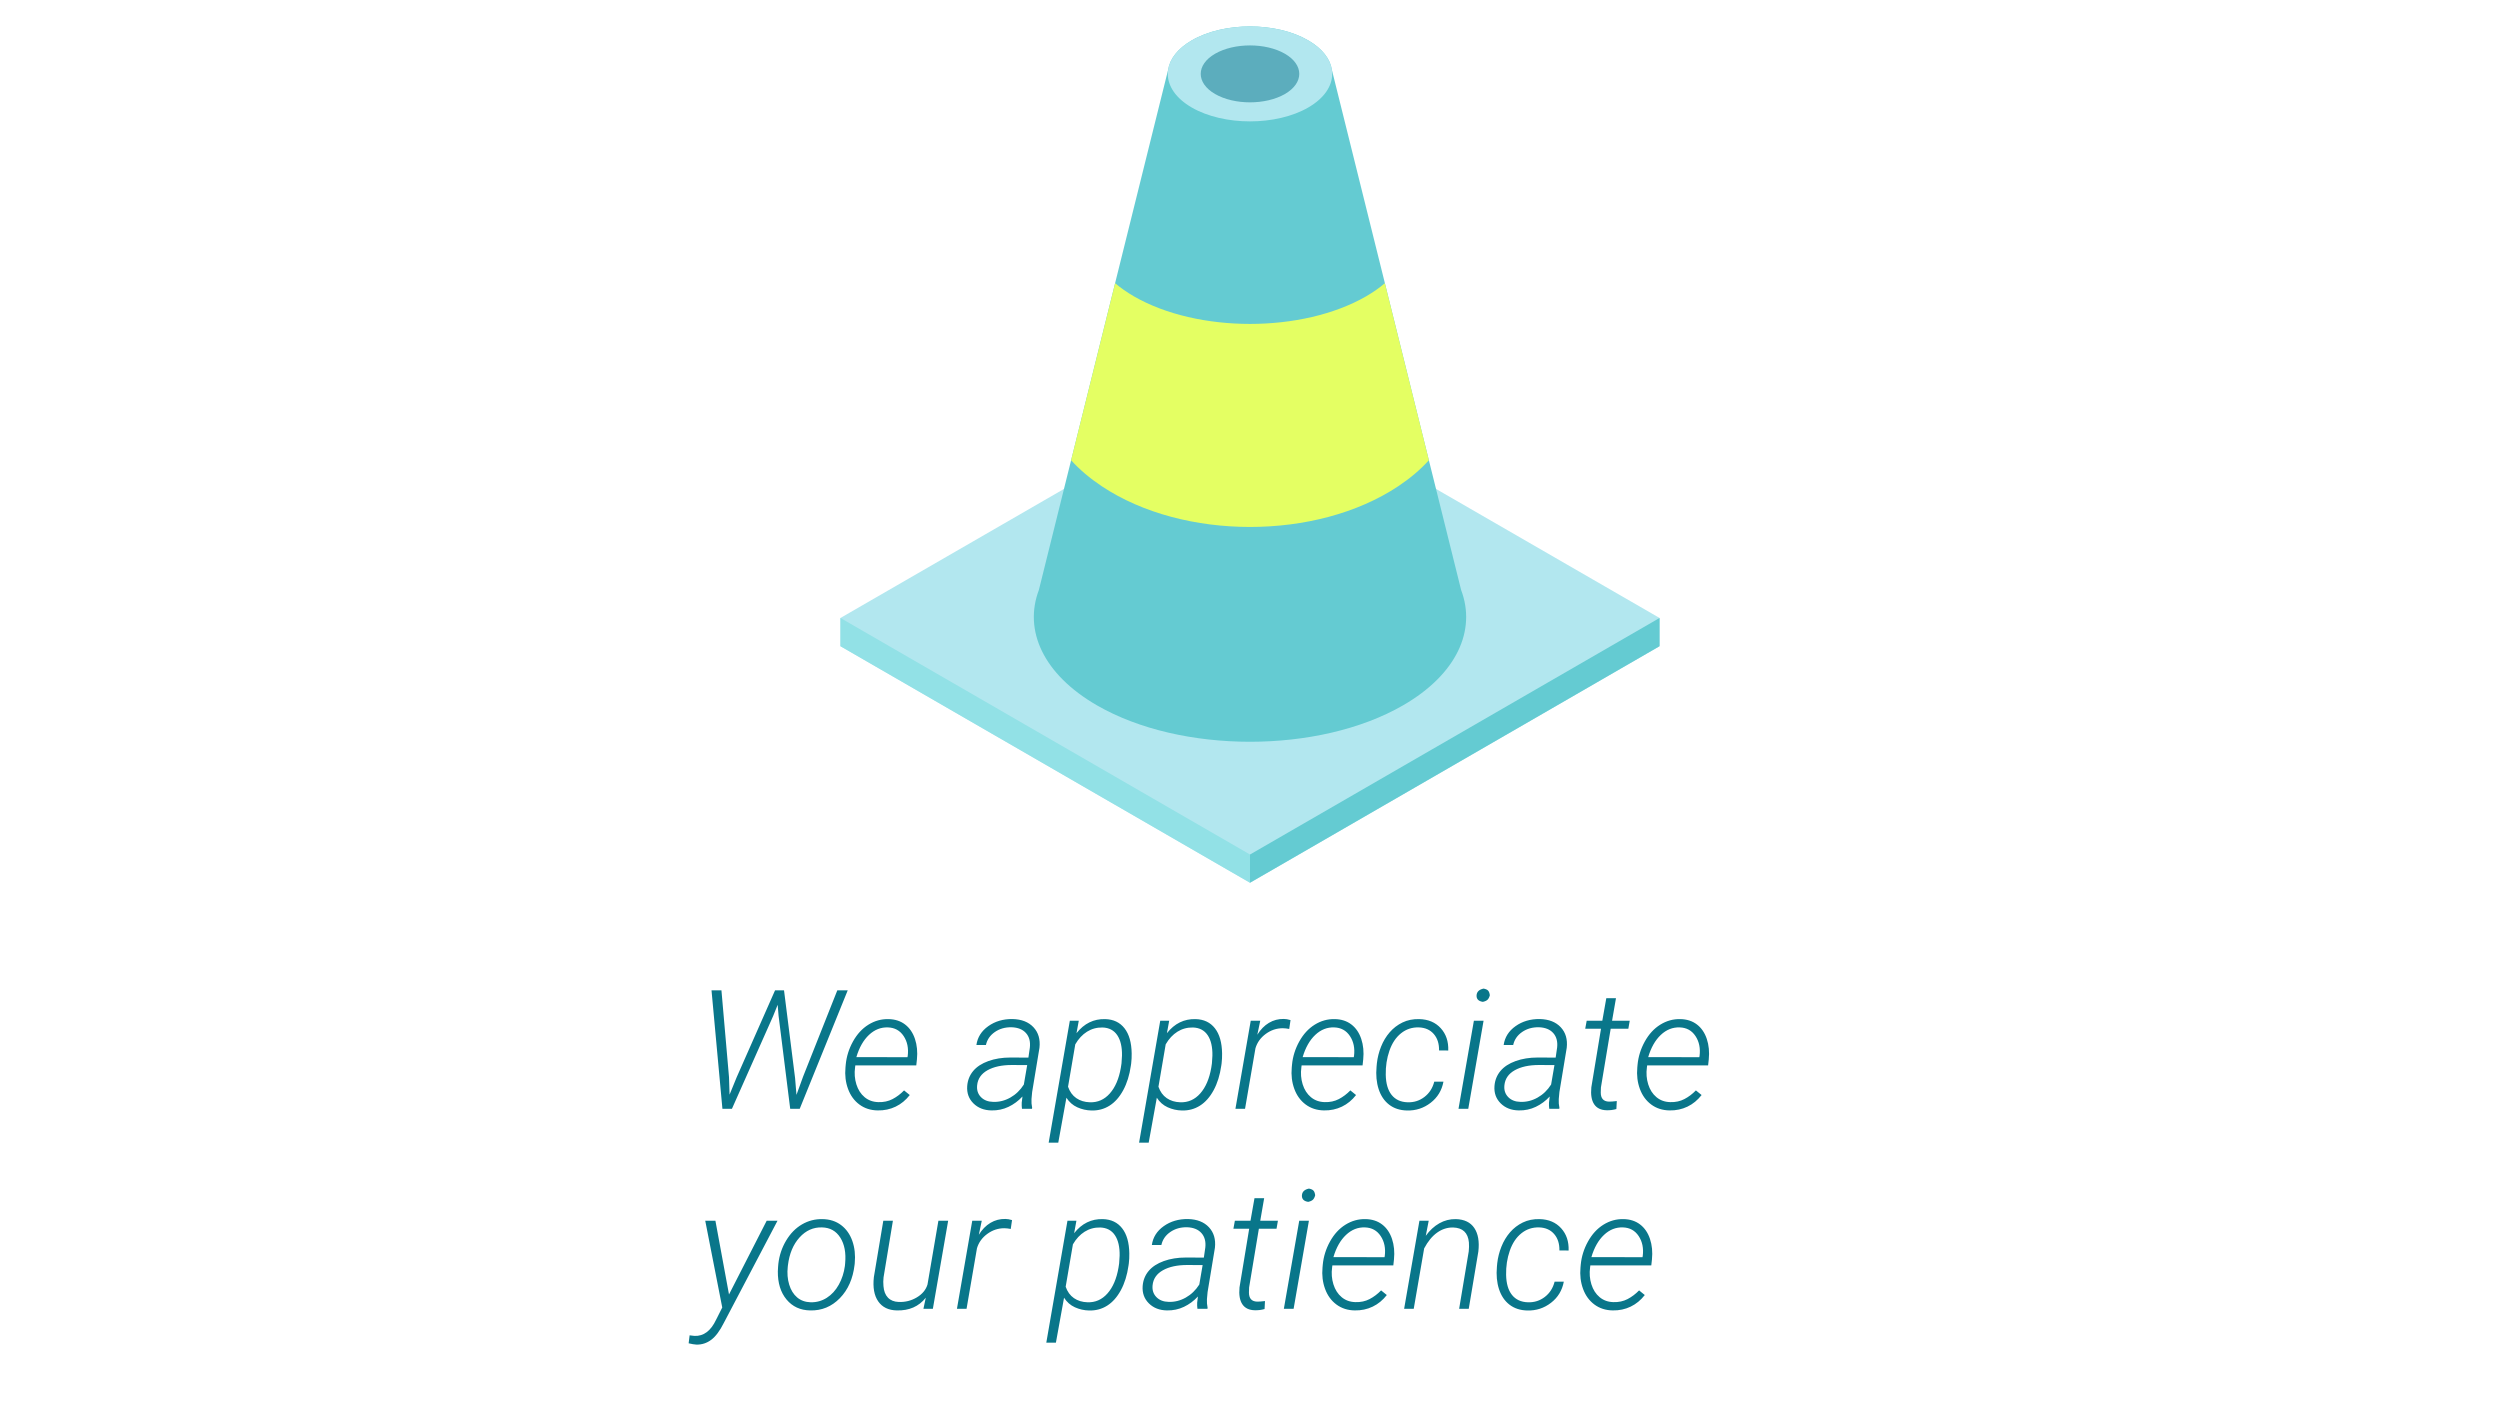
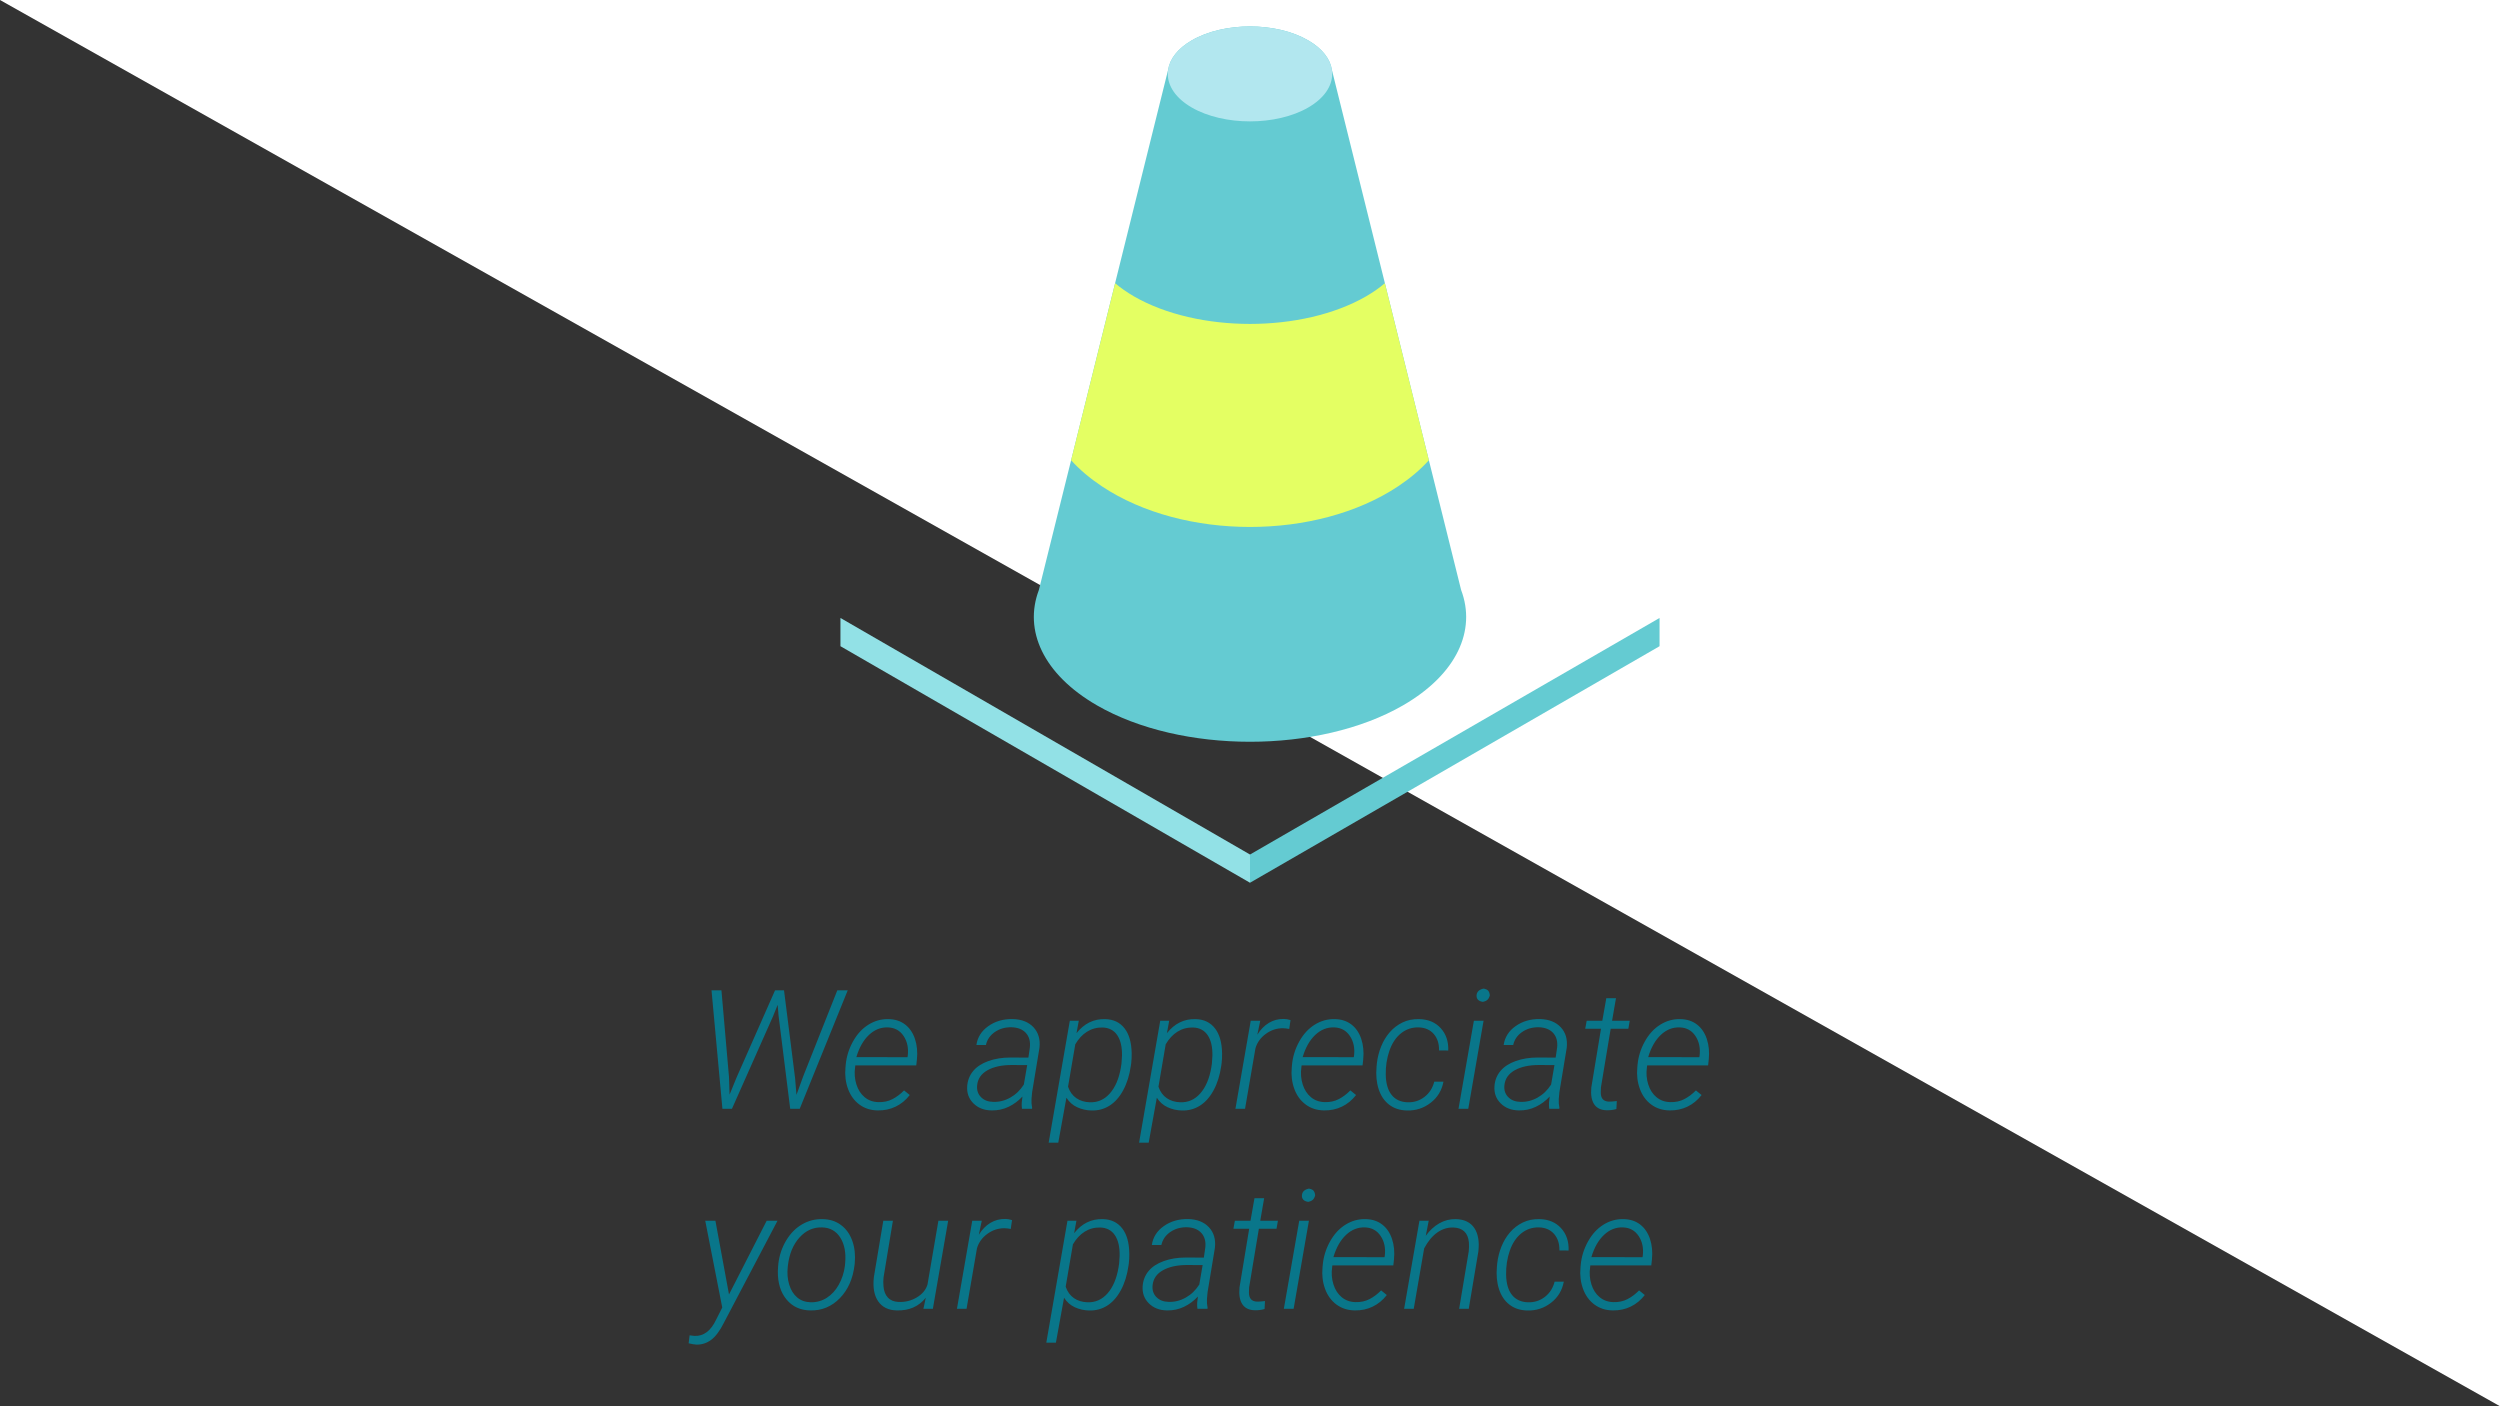
<svg xmlns="http://www.w3.org/2000/svg" version="1.1" viewBox="0.0 0.0 960.0 540.0" fill="none" stroke="none" stroke-linecap="square" stroke-miterlimit="10">
  <rect x="0.0" y="0.0" width="960.0" height="540.0" fill="#333333" stroke="none" />
  <clipPath id="g31009d68617_0_387.0">
    <path d="m0 0l960.0 0l0 540.0l-960.0 0l0 -540.0z" clip-rule="nonzero" />
  </clipPath>
  <g clip-path="url(#g31009d68617_0_387.0)">
-     <path fill="#ffffff" d="m0 0l960.0 0l0 540.0l-960.0 0z" fill-rule="evenodd" />
-     <path fill="#b2e7ef" d="m480 146.516l-157.269 90.785l0 10.841l157.269 90.837l157.268 -90.837l0 -10.841l-157.268 -90.785z" fill-rule="evenodd" />
+     <path fill="#ffffff" d="m0 0l960.0 0l0 540.0z" fill-rule="evenodd" />
    <path fill="#64cbd2" d="m480 10.146c-8.105 0 -16.21 1.785 -22.35 5.355c-5.447 3.134 -8.477 7.193 -9.094 11.304l-49.632 199.758c-5.856 15.464 1.594 32.317 22.298 44.287c16.159 9.326 37.467 13.988 58.778 13.988c21.309 0 42.618 -4.662 58.776 -13.988c20.704 -11.97 28.154 -28.824 22.298 -44.287l-49.632 -199.758c-0.617 -4.111 -3.648 -8.17 -9.094 -11.304c-6.14 -3.571 -14.245 -5.355 -22.348 -5.355z" fill-rule="evenodd" />
    <path fill="#92e1e6" d="m322.731 237.3l0 10.841l157.269 90.837l0 -10.841l-157.269 -90.837z" fill-rule="evenodd" />
    <path fill="#64cbd2" d="m637.268 237.3l-157.268 90.837l0 10.841l157.268 -90.837l0 -10.841z" fill-rule="evenodd" />
    <path fill="#b2e7ef" d="m480 10.146c-8.105 0 -16.21 1.785 -22.35 5.355c-12.279 7.091 -12.279 18.702 0 25.793c6.14 3.544 14.245 5.317 22.35 5.317c8.104 0 16.209 -1.774 22.348 -5.317c12.279 -7.091 12.279 -18.702 0 -25.793c-6.14 -3.571 -14.245 -5.355 -22.348 -5.355z" fill-rule="evenodd" />
-     <path fill="#5cadbd" d="m480 17.441c-4.856 0 -9.712 1.066 -13.41 3.197c-7.348 4.265 -7.348 11.202 0 15.465c3.698 2.133 8.554 3.199 13.41 3.199c4.854 0 9.71 -1.066 13.408 -3.199c7.348 -4.264 7.348 -11.2 0 -15.465c-3.698 -2.131 -8.554 -3.197 -13.408 -3.197z" fill-rule="evenodd" />
    <path fill="#e4ff63" d="m428.211 108.754l-16.904 67.973c3.237 3.596 7.193 6.935 11.816 10.017c15.645 10.405 36.261 15.607 56.877 15.607c20.614 0 41.23 -5.202 56.875 -15.607c4.624 -3.082 8.579 -6.422 11.816 -10.017l-16.904 -67.973c-2.106 1.797 -4.47 3.441 -7.192 5.034c-12.254 7.064 -28.425 10.597 -44.596 10.597c-16.173 0 -32.344 -3.533 -44.596 -10.597c-2.723 -1.592 -5.087 -3.237 -7.193 -5.034z" fill-rule="evenodd" />
    <path fill="#000000" fill-opacity="0.0" d="m258.188 355.337l443.622 0l0 174.52l-443.622 0z" fill-rule="evenodd" />
    <path fill="#09768a" d="m279.938 413.621l0.219 6.719l2.719 -6.656l14.75 -33.406l3.438 0l4.25 33.719l0.531 6.438l2.562 -7.062l13.125 -33.094l4.0 0l-18.438 45.5l-3.656 0l-4.469 -35.75l-0.344 -4.188l-1.75 4.344l-15.812 35.594l-3.656 0l-4.188 -45.5l3.812 0l2.906 33.344zm57.094 12.781q-4.062 -0.062 -7.031 -2.266q-2.969 -2.203 -4.359 -6.0q-1.391 -3.797 -0.984 -8.203l0.094 -1.062q0.438 -4.688 2.781 -8.922q2.344 -4.234 5.938 -6.469q3.594 -2.234 7.688 -2.141q3.781 0.062 6.391 2.062q2.609 2.0 3.797 5.562q1.188 3.562 0.75 7.875l-0.25 2.281l-23.406 0l-0.094 0.75q-0.469 3.406 0.5 6.516q0.969 3.109 3.172 4.938q2.203 1.828 5.297 1.891q3.0 0.094 5.406 -1.156q2.406 -1.25 4.438 -3.344l2.188 1.781q-2.281 2.938 -5.422 4.453q-3.141 1.516 -6.891 1.453zm3.938 -31.875q-4.062 -0.156 -7.281 2.875q-3.219 3.031 -4.844 8.531l19.625 0.031l0.094 -0.469q0.562 -4.438 -1.562 -7.641q-2.125 -3.203 -6.031 -3.328zm51.469 31.25q-0.156 -1.188 -0.094 -2.375l0.281 -2.344q-2.344 2.531 -5.359 3.969q-3.016 1.438 -6.516 1.375q-4.281 -0.062 -6.953 -2.703q-2.672 -2.641 -2.391 -6.641q0.25 -3.344 2.297 -5.797q2.047 -2.453 5.828 -3.812q3.781 -1.359 8.469 -1.359l6.906 0.031l0.562 -3.875q0.375 -3.469 -1.5 -5.562q-1.875 -2.094 -5.531 -2.219q-3.688 -0.062 -6.422 1.828q-2.734 1.891 -3.422 4.984l-3.656 0q0.625 -4.438 4.562 -7.234q3.938 -2.797 9.312 -2.734q5.219 0.125 8.047 3.156q2.828 3.031 2.297 7.875l-2.812 17.0l-0.25 2.719q-0.094 1.688 0.25 3.344l-0.062 0.375l-3.844 0zm-11.062 -2.656q3.438 0.125 6.578 -1.641q3.141 -1.766 5.203 -5.016l1.281 -7.469l-5.969 -0.031q-5.688 0 -9.281 2.016q-3.594 2.016 -3.969 5.766q-0.281 2.75 1.453 4.531q1.734 1.781 4.703 1.844zm37.781 3.312q-2.906 -0.062 -5.484 -1.234q-2.578 -1.172 -4.172 -3.672l-3.125 17.25l-3.688 0l8.125 -46.812l3.438 0l-0.875 4.781q4.406 -5.594 11.031 -5.406q4.75 0.125 7.406 3.531q2.656 3.406 2.75 9.656q0.031 1.969 -0.188 3.812l-0.125 0.875q-0.781 5.469 -2.938 9.438q-2.156 3.969 -5.25 5.922q-3.094 1.953 -6.906 1.859zm11.5 -18.094l0.188 -2.969q0.094 -5.0 -1.812 -7.844q-1.906 -2.844 -5.656 -2.969q-3.281 -0.062 -5.953 1.609q-2.672 1.672 -4.516 4.859l-2.781 16.281q1.0 2.875 3.172 4.375q2.172 1.5 5.203 1.594q4.531 0.156 7.672 -3.391q3.141 -3.547 4.234 -9.891l0.25 -1.656zm23.219 18.094q-2.906 -0.062 -5.484 -1.234q-2.578 -1.172 -4.172 -3.672l-3.125 17.25l-3.688 0l8.125 -46.812l3.438 0l-0.875 4.781q4.406 -5.594 11.031 -5.406q4.75 0.125 7.406 3.531q2.656 3.406 2.75 9.656q0.031 1.969 -0.188 3.812l-0.125 0.875q-0.781 5.469 -2.938 9.438q-2.156 3.969 -5.25 5.922q-3.094 1.953 -6.906 1.859zm11.5 -18.094l0.188 -2.969q0.094 -5.0 -1.812 -7.844q-1.906 -2.844 -5.656 -2.969q-3.281 -0.062 -5.953 1.609q-2.672 1.672 -4.516 4.859l-2.781 16.281q1.0 2.875 3.172 4.375q2.172 1.5 5.203 1.594q4.531 0.156 7.672 -3.391q3.141 -3.547 4.234 -9.891l0.25 -1.656zm29.688 -13.219q-1.219 -0.25 -2.469 -0.281q-3.562 0 -6.531 2.172q-2.969 2.172 -3.969 5.516l-4.0 23.25l-3.688 0l5.875 -33.812l3.656 0l-1.125 5.375q1.844 -3.0 4.453 -4.562q2.609 -1.562 5.734 -1.5q1.094 0 2.562 0.438l-0.5 3.406zm13.344 31.281q-4.062 -0.062 -7.031 -2.266q-2.969 -2.203 -4.359 -6.0q-1.391 -3.797 -0.984 -8.203l0.094 -1.062q0.438 -4.688 2.781 -8.922q2.344 -4.234 5.938 -6.469q3.594 -2.234 7.688 -2.141q3.781 0.062 6.391 2.062q2.609 2.0 3.797 5.562q1.188 3.562 0.75 7.875l-0.25 2.281l-23.406 0l-0.094 0.75q-0.469 3.406 0.5 6.516q0.969 3.109 3.172 4.938q2.203 1.828 5.297 1.891q3.0 0.094 5.406 -1.156q2.406 -1.25 4.438 -3.344l2.188 1.781q-2.281 2.938 -5.422 4.453q-3.141 1.516 -6.891 1.453zm3.938 -31.875q-4.062 -0.156 -7.281 2.875q-3.219 3.031 -4.844 8.531l19.625 0.031l0.094 -0.469q0.562 -4.438 -1.562 -7.641q-2.125 -3.203 -6.031 -3.328zm28.125 28.75q3.688 0.125 6.516 -2.047q2.828 -2.172 3.766 -5.859l3.531 0q-0.938 5.031 -4.922 8.109q-3.984 3.078 -9.078 2.953q-4.094 -0.094 -6.875 -2.25q-2.781 -2.156 -4.016 -5.969q-1.234 -3.812 -0.797 -8.594l0.125 -1.344q0.375 -3.281 1.609 -6.375q1.234 -3.094 3.297 -5.484q2.062 -2.391 4.922 -3.781q2.859 -1.391 6.453 -1.297q5.188 0.125 8.25 3.5q3.062 3.375 2.875 8.562l-3.531 -0.031q0.062 -3.906 -2.031 -6.312q-2.094 -2.406 -5.719 -2.531q-3.875 -0.125 -6.844 2.25q-2.969 2.375 -4.469 6.719q-1.5 4.344 -1.406 9.219q0.094 5.031 2.25 7.734q2.156 2.703 6.094 2.828zm23.344 2.5l-3.75 0l5.906 -33.812l3.719 0l-5.875 33.812zm3.188 -43.594q0.156 -2.031 2.688 -2.562q1.219 0.219 1.734 0.766q0.516 0.547 0.672 1.797q-0.312 1.188 -0.906 1.734q-0.594 0.547 -1.781 0.797q-2.531 -0.375 -2.406 -2.531zm27.906 43.594q-0.156 -1.188 -0.094 -2.375l0.281 -2.344q-2.344 2.531 -5.359 3.969q-3.016 1.438 -6.516 1.375q-4.281 -0.062 -6.953 -2.703q-2.672 -2.641 -2.391 -6.641q0.25 -3.344 2.297 -5.797q2.047 -2.453 5.828 -3.812q3.781 -1.359 8.469 -1.359l6.906 0.031l0.562 -3.875q0.375 -3.469 -1.5 -5.562q-1.875 -2.094 -5.531 -2.219q-3.688 -0.062 -6.422 1.828q-2.734 1.891 -3.422 4.984l-3.656 0q0.625 -4.438 4.562 -7.234q3.938 -2.797 9.312 -2.734q5.219 0.125 8.047 3.156q2.828 3.031 2.297 7.875l-2.812 17.0l-0.25 2.719q-0.094 1.688 0.25 3.344l-0.062 0.375l-3.844 0zm-11.062 -2.656q3.438 0.125 6.578 -1.641q3.141 -1.766 5.203 -5.016l1.281 -7.469l-5.969 -0.031q-5.688 0 -9.281 2.016q-3.594 2.016 -3.969 5.766q-0.281 2.75 1.453 4.531q1.734 1.781 4.703 1.844zm36.688 -39.812l-1.5 8.656l6.781 0l-0.531 3.062l-6.781 0l-3.75 22.562l-0.062 1.938q0 3.406 3.125 3.5q0.969 0.031 3.031 -0.219l-0.156 3.062q-1.844 0.531 -3.75 0.469q-3.281 -0.062 -4.781 -2.297q-1.5 -2.234 -1.094 -6.484l3.719 -22.531l-6.062 0l0.562 -3.062l6.0 0l1.531 -8.656l3.719 0zm20.562 43.094q-4.062 -0.062 -7.031 -2.266q-2.969 -2.203 -4.359 -6.0q-1.391 -3.797 -0.984 -8.203l0.094 -1.062q0.438 -4.688 2.781 -8.922q2.344 -4.234 5.938 -6.469q3.594 -2.234 7.688 -2.141q3.781 0.062 6.391 2.062q2.609 2.0 3.797 5.562q1.188 3.562 0.75 7.875l-0.25 2.281l-23.406 0l-0.094 0.75q-0.469 3.406 0.5 6.516q0.969 3.109 3.172 4.938q2.203 1.828 5.297 1.891q3.0 0.094 5.406 -1.156q2.406 -1.25 4.438 -3.344l2.188 1.781q-2.281 2.938 -5.422 4.453q-3.141 1.516 -6.891 1.453zm3.938 -31.875q-4.062 -0.156 -7.281 2.875q-3.219 3.031 -4.844 8.531l19.625 0.031l0.094 -0.469q0.562 -4.438 -1.562 -7.641q-2.125 -3.203 -6.031 -3.328z" fill-rule="nonzero" />
    <path fill="#09768a" d="m279.938 497.077l14.469 -28.312l4.156 0l-20.625 39.25q-2.281 4.562 -4.828 6.469q-2.547 1.906 -5.672 1.844q-1.188 -0.062 -3.0 -0.5l0.375 -3.062l1.875 0.219q5.25 0.219 8.281 -6.188l2.375 -4.719l-6.531 -33.312l3.906 0l5.219 28.312zm18.938 -11.719q0.562 -4.906 3.0 -8.984q2.438 -4.078 6.078 -6.203q3.641 -2.125 7.891 -2.031q4.188 0.062 7.141 2.297q2.953 2.234 4.312 6.094q1.359 3.859 0.922 8.547l-0.062 0.594q-0.938 8.0 -5.672 12.844q-4.734 4.844 -11.359 4.688q-5.688 -0.094 -9.094 -4.188q-3.406 -4.094 -3.344 -10.812l0.094 -1.781l0.094 -1.062zm3.625 1.062q-0.406 3.719 0.547 6.859q0.953 3.141 3.047 4.922q2.094 1.781 5.219 1.875q3.375 0.062 6.172 -1.719q2.797 -1.781 4.609 -5.031q1.812 -3.25 2.344 -7.188l0.094 -1.031q0.562 -6.031 -1.859 -9.859q-2.422 -3.828 -7.016 -3.922q-5.0 -0.156 -8.641 3.859q-3.641 4.016 -4.453 10.672l-0.062 0.562zm53.0 11.906q-4.031 5.062 -11.125 4.875q-4.781 -0.094 -7.125 -3.453q-2.344 -3.359 -1.688 -9.328l3.625 -21.656l3.688 0l-3.594 21.75q-0.188 1.688 -0.031 3.344q0.219 2.875 1.719 4.438q1.5 1.562 4.125 1.656q3.75 0.156 6.938 -1.734q3.188 -1.891 4.125 -4.953l4.188 -24.5l3.75 0l-5.875 33.812l-3.625 0l0.906 -4.25zm32.625 -26.406q-1.219 -0.25 -2.469 -0.281q-3.562 0 -6.531 2.172q-2.969 2.172 -3.969 5.516l-4.0 23.25l-3.688 0l5.875 -33.812l3.656 0l-1.125 5.375q1.844 -3.0 4.453 -4.562q2.609 -1.562 5.734 -1.5q1.094 0 2.562 0.438l-0.5 3.406zm30.125 31.312q-2.906 -0.062 -5.484 -1.234q-2.578 -1.172 -4.172 -3.672l-3.125 17.25l-3.688 0l8.125 -46.812l3.438 0l-0.875 4.781q4.406 -5.594 11.031 -5.406q4.75 0.125 7.406 3.531q2.656 3.406 2.75 9.656q0.031 1.969 -0.188 3.812l-0.125 0.875q-0.781 5.469 -2.938 9.438q-2.156 3.969 -5.25 5.922q-3.094 1.953 -6.906 1.859zm11.5 -18.094l0.188 -2.969q0.094 -5.0 -1.812 -7.844q-1.906 -2.844 -5.656 -2.969q-3.281 -0.062 -5.953 1.609q-2.672 1.672 -4.516 4.859l-2.781 16.281q1.0 2.875 3.172 4.375q2.172 1.5 5.203 1.594q4.531 0.156 7.672 -3.391q3.141 -3.547 4.234 -9.891l0.25 -1.656zm30.062 17.438q-0.156 -1.188 -0.094 -2.375l0.281 -2.344q-2.344 2.531 -5.359 3.969q-3.016 1.438 -6.516 1.375q-4.281 -0.062 -6.953 -2.703q-2.672 -2.641 -2.391 -6.641q0.25 -3.344 2.297 -5.797q2.047 -2.453 5.828 -3.812q3.781 -1.359 8.469 -1.359l6.906 0.031l0.562 -3.875q0.375 -3.469 -1.5 -5.562q-1.875 -2.094 -5.531 -2.219q-3.688 -0.062 -6.422 1.828q-2.734 1.891 -3.422 4.984l-3.656 0q0.625 -4.438 4.562 -7.234q3.938 -2.797 9.312 -2.734q5.219 0.125 8.047 3.156q2.828 3.031 2.297 7.875l-2.812 17.0l-0.25 2.719q-0.094 1.688 0.25 3.344l-0.062 0.375l-3.844 0zm-11.062 -2.656q3.438 0.125 6.578 -1.641q3.141 -1.766 5.203 -5.016l1.281 -7.469l-5.969 -0.031q-5.688 0 -9.281 2.016q-3.594 2.016 -3.969 5.766q-0.281 2.75 1.453 4.531q1.734 1.781 4.703 1.844zm36.688 -39.812l-1.5 8.656l6.781 0l-0.531 3.062l-6.781 0l-3.75 22.562l-0.062 1.938q0 3.406 3.125 3.5q0.969 0.031 3.031 -0.219l-0.156 3.062q-1.844 0.531 -3.75 0.469q-3.281 -0.062 -4.781 -2.297q-1.5 -2.234 -1.094 -6.484l3.719 -22.531l-6.062 0l0.562 -3.062l6.0 0l1.531 -8.656l3.719 0zm11.312 42.469l-3.75 0l5.906 -33.812l3.719 0l-5.875 33.812zm3.188 -43.594q0.156 -2.031 2.688 -2.562q1.219 0.219 1.734 0.766q0.516 0.547 0.672 1.797q-0.312 1.188 -0.906 1.734q-0.594 0.547 -1.781 0.797q-2.531 -0.375 -2.406 -2.531zm20.281 44.219q-4.062 -0.062 -7.031 -2.266q-2.969 -2.203 -4.359 -6.0q-1.391 -3.797 -0.984 -8.203l0.094 -1.062q0.438 -4.688 2.781 -8.922q2.344 -4.234 5.938 -6.469q3.594 -2.234 7.688 -2.141q3.781 0.062 6.391 2.062q2.609 2.0 3.797 5.562q1.188 3.562 0.75 7.875l-0.25 2.281l-23.406 0l-0.094 0.75q-0.469 3.406 0.5 6.516q0.969 3.109 3.172 4.938q2.203 1.828 5.297 1.891q3.0 0.094 5.406 -1.156q2.406 -1.25 4.438 -3.344l2.188 1.781q-2.281 2.938 -5.422 4.453q-3.141 1.516 -6.891 1.453zm3.938 -31.875q-4.062 -0.156 -7.281 2.875q-3.219 3.031 -4.844 8.531l19.625 0.031l0.094 -0.469q0.562 -4.438 -1.562 -7.641q-2.125 -3.203 -6.031 -3.328zm24.469 -2.562l-1.125 5.781q2.25 -3.125 5.203 -4.797q2.953 -1.672 6.328 -1.609q4.875 0.125 7.094 3.406q2.219 3.281 1.562 9.031l-3.688 22.0l-3.688 0l3.688 -22.062q0.188 -1.781 0.062 -3.438q-0.531 -5.562 -6.062 -5.719q-3.281 -0.062 -6.125 1.953q-2.844 2.016 -5.0 6.078l-4.0 23.188l-3.688 0l5.875 -33.812l3.562 0zm38.062 31.312q3.688 0.125 6.516 -2.047q2.828 -2.172 3.766 -5.859l3.531 0q-0.938 5.031 -4.922 8.109q-3.984 3.078 -9.078 2.953q-4.094 -0.094 -6.875 -2.25q-2.781 -2.156 -4.016 -5.969q-1.234 -3.812 -0.797 -8.594l0.125 -1.344q0.375 -3.281 1.609 -6.375q1.234 -3.094 3.297 -5.484q2.062 -2.391 4.922 -3.781q2.859 -1.391 6.453 -1.297q5.188 0.125 8.25 3.5q3.062 3.375 2.875 8.562l-3.531 -0.031q0.062 -3.906 -2.031 -6.312q-2.094 -2.406 -5.719 -2.531q-3.875 -0.125 -6.844 2.25q-2.969 2.375 -4.469 6.719q-1.5 4.344 -1.406 9.219q0.094 5.031 2.25 7.734q2.156 2.703 6.094 2.828zm32.594 3.125q-4.062 -0.062 -7.031 -2.266q-2.969 -2.203 -4.359 -6.0q-1.391 -3.797 -0.984 -8.203l0.094 -1.062q0.438 -4.688 2.781 -8.922q2.344 -4.234 5.938 -6.469q3.594 -2.234 7.688 -2.141q3.781 0.062 6.391 2.062q2.609 2.0 3.797 5.562q1.188 3.562 0.75 7.875l-0.25 2.281l-23.406 0l-0.094 0.75q-0.469 3.406 0.5 6.516q0.969 3.109 3.172 4.938q2.203 1.828 5.297 1.891q3.0 0.094 5.406 -1.156q2.406 -1.25 4.438 -3.344l2.188 1.781q-2.281 2.938 -5.422 4.453q-3.141 1.516 -6.891 1.453zm3.938 -31.875q-4.062 -0.156 -7.281 2.875q-3.219 3.031 -4.844 8.531l19.625 0.031l0.094 -0.469q0.562 -4.438 -1.562 -7.641q-2.125 -3.203 -6.031 -3.328z" fill-rule="nonzero" />
  </g>
</svg>